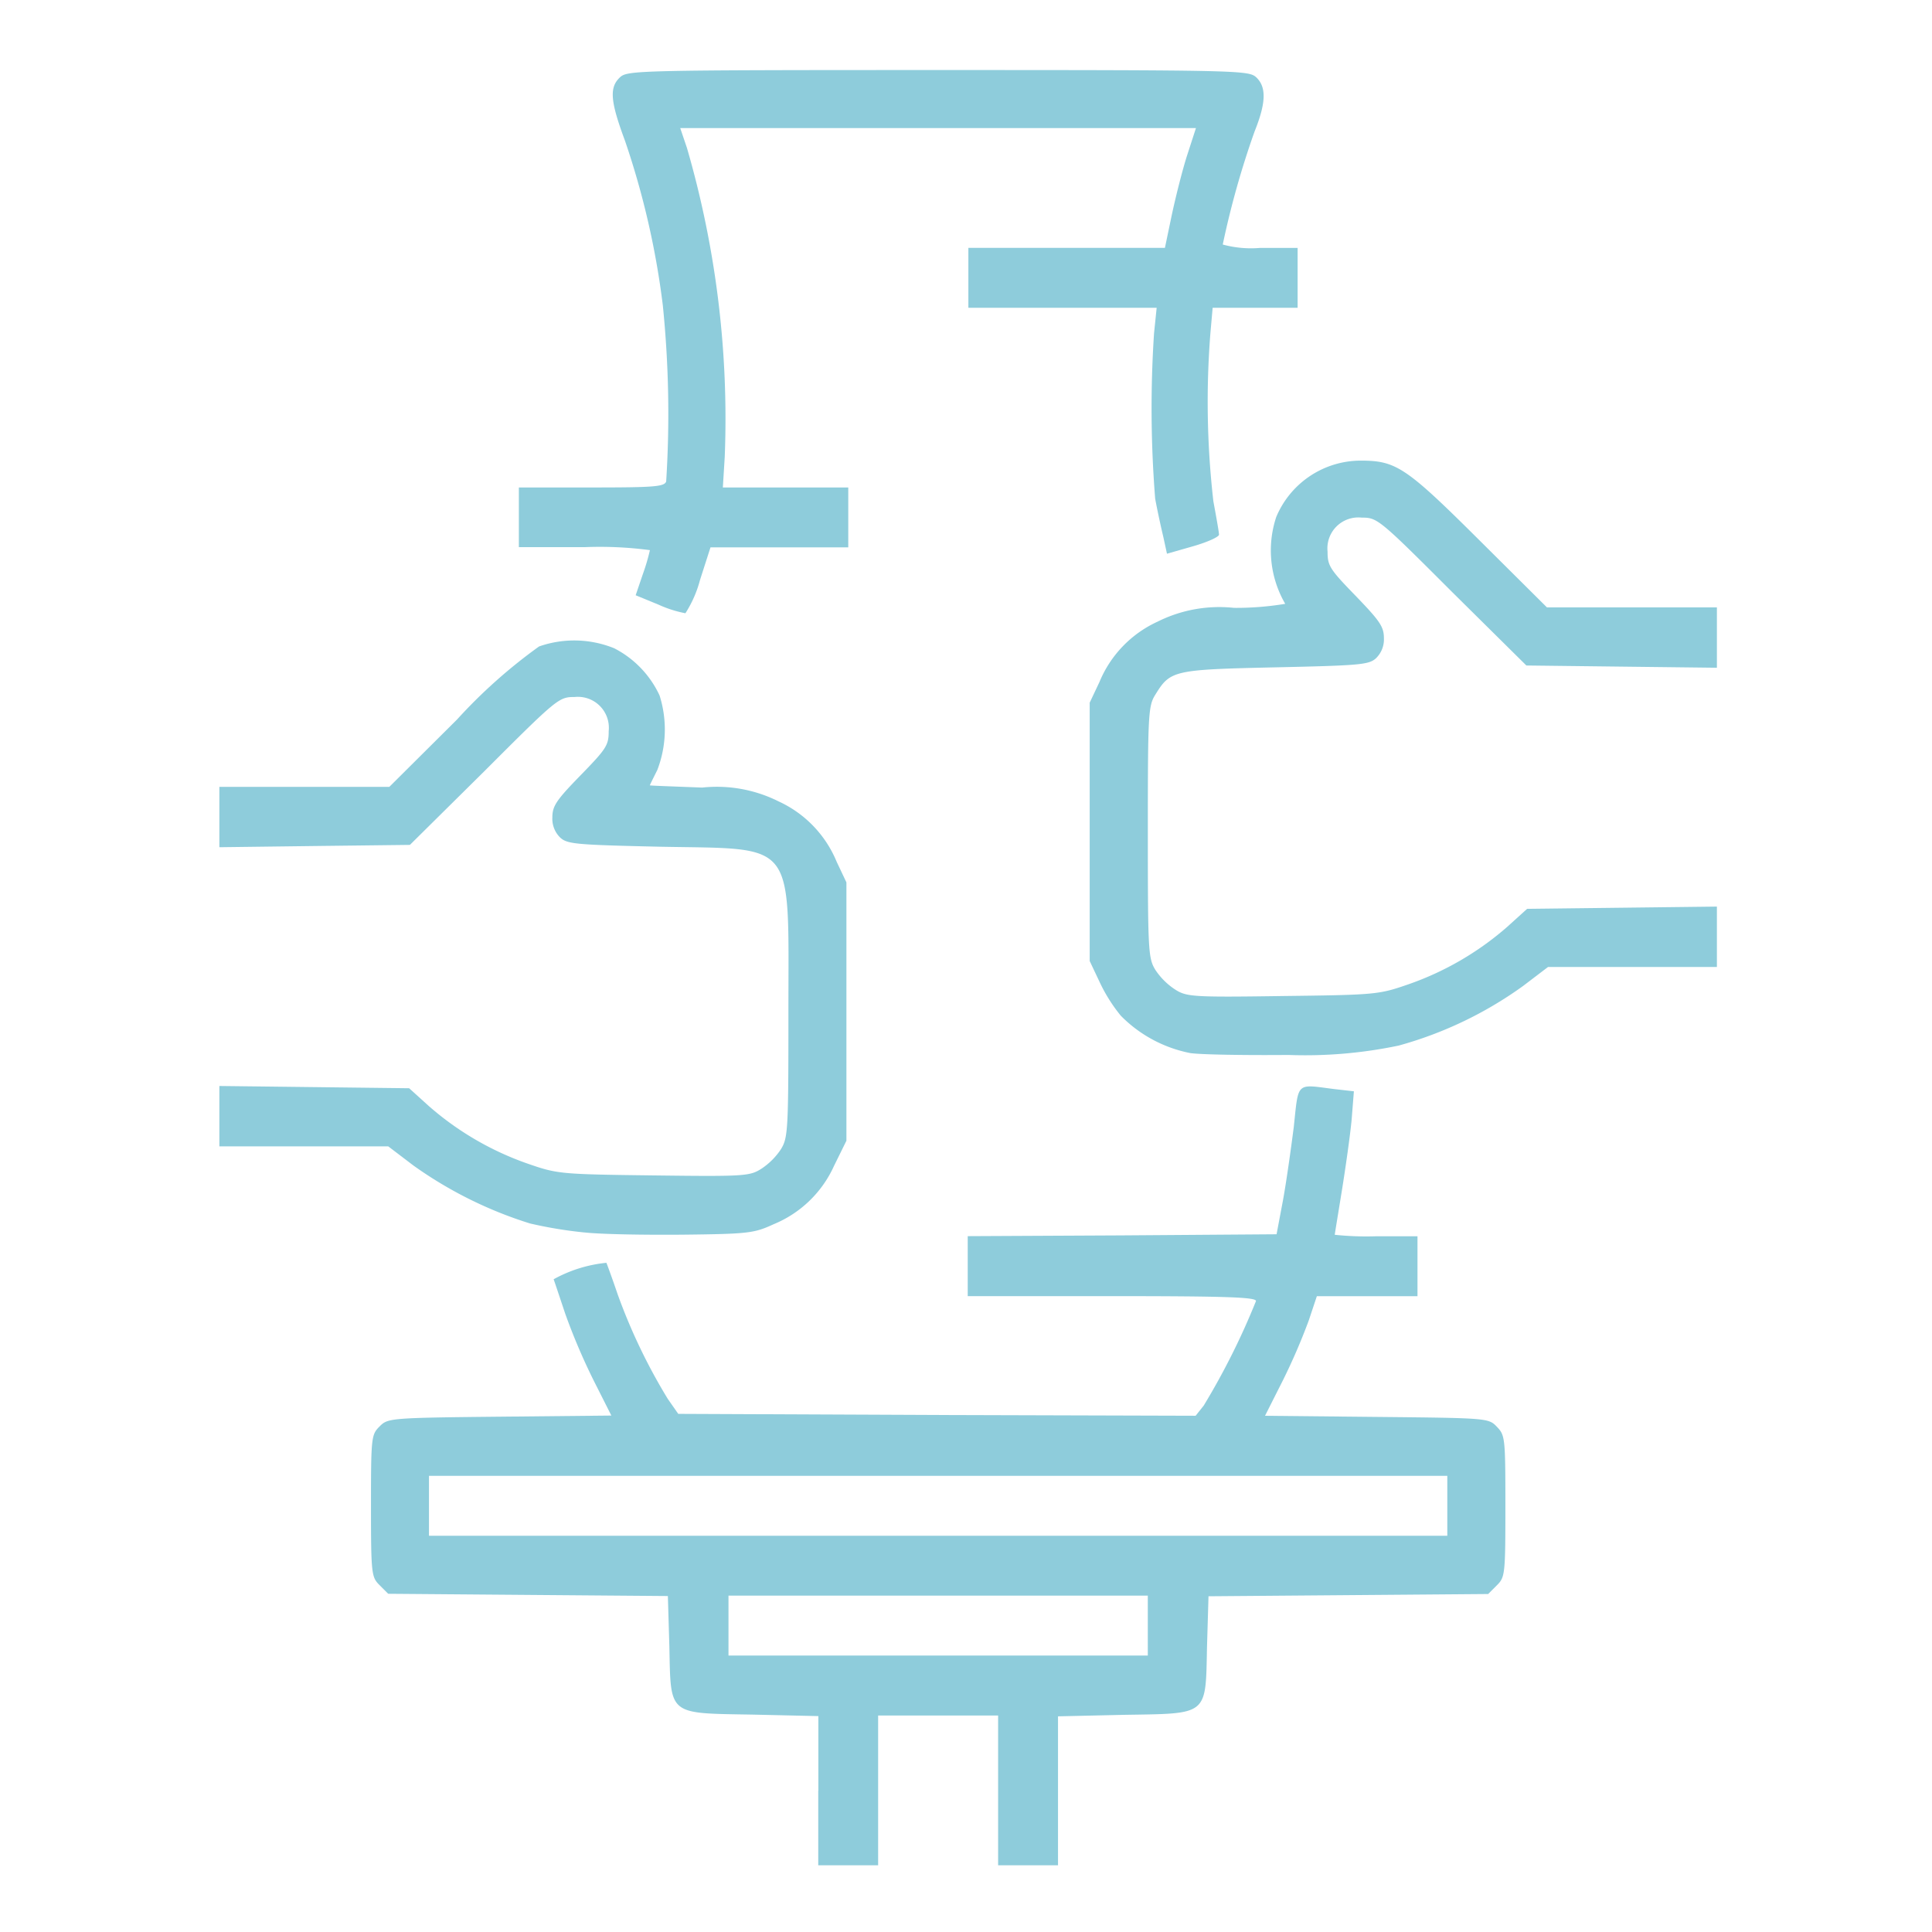
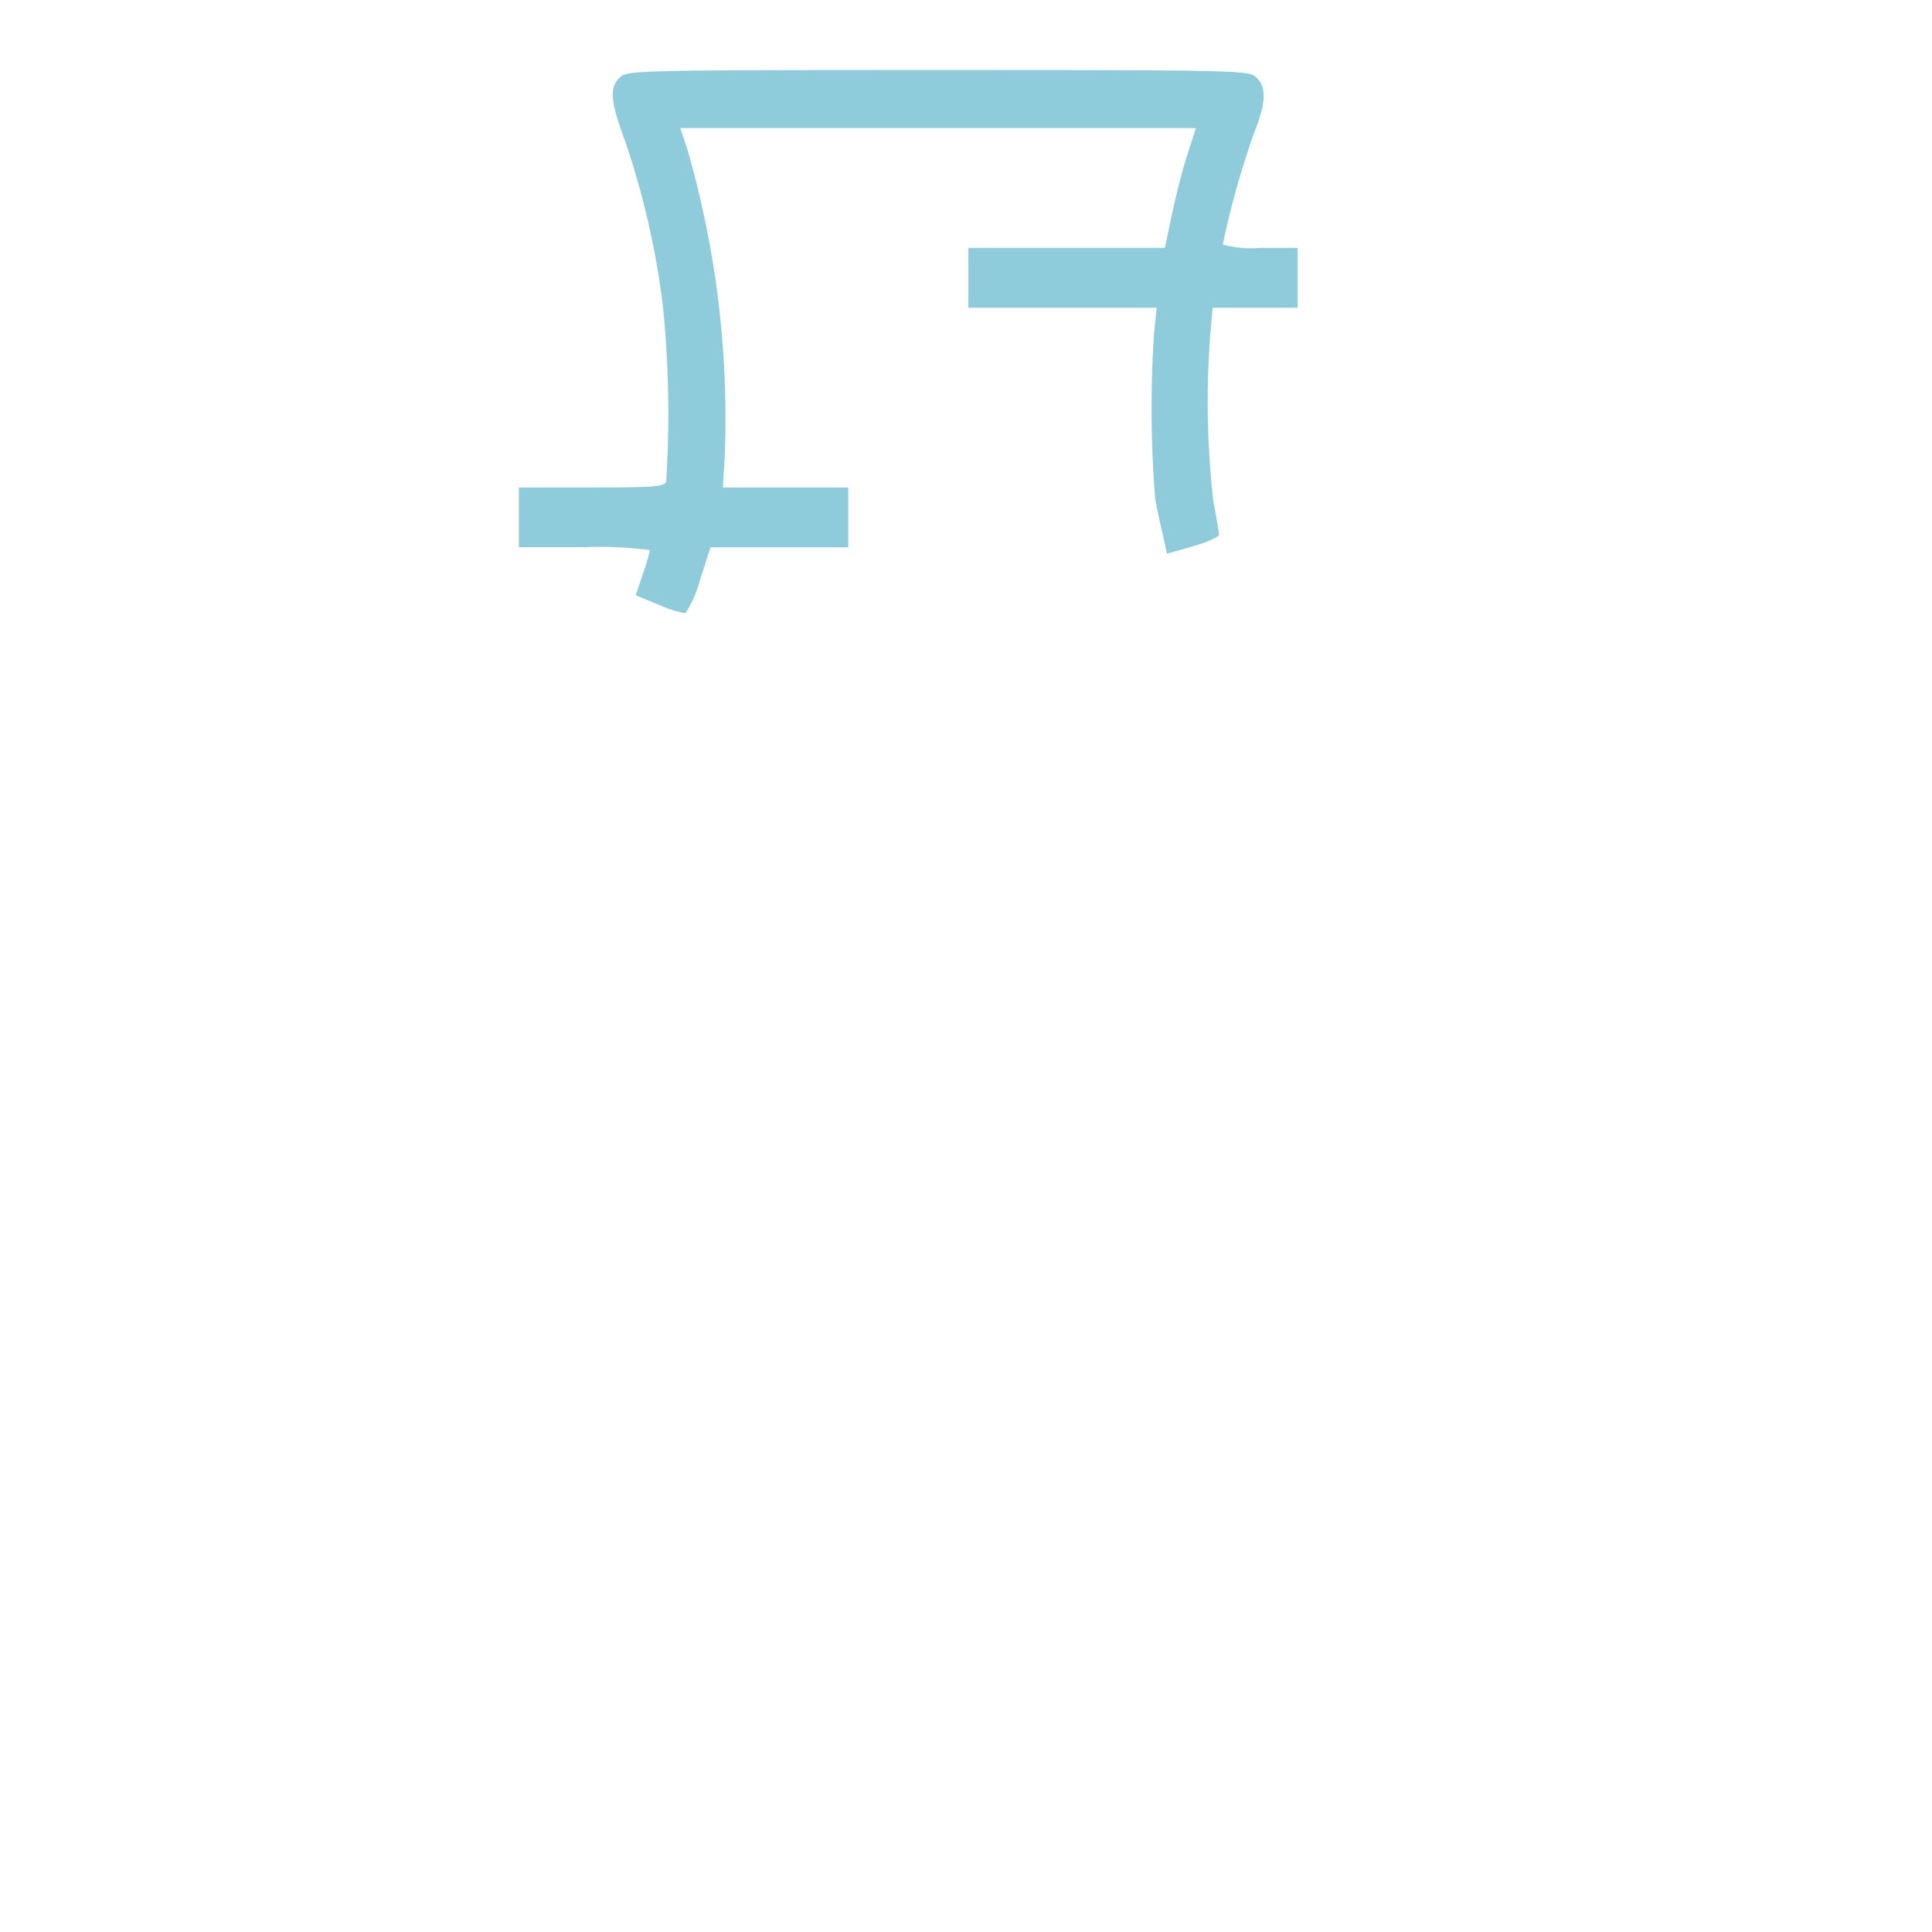
<svg xmlns="http://www.w3.org/2000/svg" width="48" height="48" viewBox="0 0 48 48">
  <g transform="translate(1314.271 -3618.729)">
-     <rect width="48" height="48" transform="translate(-1314.271 3618.729)" fill="none" />
    <g transform="translate(-1308.821 3620.469)">
-       <path d="M115.615,305.495v-1.851l-1.628-.037c-2.121-.037-2.037.037-2.074-1.7l-.037-1.246-3.479-.028-3.469-.028-.214-.214c-.2-.2-.214-.26-.214-1.972s.009-1.767.214-1.972.242-.214,2.986-.242l2.772-.028-.446-.884a15.474,15.474,0,0,1-.7-1.646c-.14-.419-.27-.809-.288-.856a3.388,3.388,0,0,1,1.311-.409c.009.019.14.372.279.781a14.219,14.219,0,0,0,1.246,2.6l.26.372,6.427.028,6.427.019.2-.251a17.846,17.846,0,0,0,1.3-2.6c0-.093-.716-.121-3.581-.121h-3.581V291.72l3.832-.019,3.841-.028.158-.837c.084-.456.2-1.284.27-1.832.121-1.135.047-1.06,1-.939l.493.056-.056.707c-.037.391-.149,1.181-.242,1.758s-.177,1.079-.177,1.1a7.5,7.5,0,0,0,1.023.037H130.5v1.488H128l-.2.6a15.249,15.249,0,0,1-.642,1.488l-.446.884,2.772.028c2.744.028,2.781.028,2.986.242s.214.26.214,1.972-.009,1.767-.214,1.972l-.214.214-3.469.028-3.479.028-.037,1.246c-.037,1.739.047,1.665-2.074,1.7l-1.628.037v3.7h-1.488v-3.72H117.1v3.72h-1.488v-1.851Zm8.185-4.1v-.744H113.382v1.488H123.8Zm7.441-2.976v-.744h-25.3v1.488h25.3Z" transform="translate(-100.733 -262.748)" fill="#8eccdb" />
-       <path d="M73.068,183.608a10.727,10.727,0,0,1-1.349-.223,10.193,10.193,0,0,1-2.9-1.442l-.623-.474H64v-1.5l2.353.028,2.362.028.493.446a7.438,7.438,0,0,0,2.465,1.432c.725.251.8.26,3.116.288,2.251.028,2.39.019,2.679-.167a1.711,1.711,0,0,0,.484-.484c.177-.288.186-.474.186-3.423,0-4.3.214-4.027-3.172-4.092-2.093-.047-2.316-.065-2.493-.223a.652.652,0,0,1-.2-.5c0-.288.093-.428.7-1.051.642-.66.7-.744.7-1.1a.769.769,0,0,0-.846-.846c-.391,0-.428.028-2.242,1.842l-1.851,1.832-2.362.028L64,174.037v-1.5h4.223l1.683-1.674a12.981,12.981,0,0,1,2.037-1.814,2.641,2.641,0,0,1,1.869.046,2.5,2.5,0,0,1,1.125,1.172,2.805,2.805,0,0,1-.056,1.851c-.1.2-.186.372-.186.381s.586.028,1.3.056a3.427,3.427,0,0,1,1.9.344,2.839,2.839,0,0,1,1.442,1.5l.242.512v6.418l-.307.623a2.821,2.821,0,0,1-1.5,1.451c-.484.223-.623.242-2.242.26-.949.009-2.056-.009-2.465-.056Z" transform="translate(-64 -154.728)" fill="#8eccdb" />
-       <path d="M299,135.523a3.314,3.314,0,0,1-1.73-.93,4.011,4.011,0,0,1-.53-.846l-.242-.512v-6.418l.242-.512a2.839,2.839,0,0,1,1.442-1.5,3.427,3.427,0,0,1,1.9-.344,7.431,7.431,0,0,0,1.274-.1,2.641,2.641,0,0,1-.223-2.158,2.279,2.279,0,0,1,2.093-1.4c.884,0,1.125.158,2.948,1.972l1.684,1.674h4.223v1.5l-2.372-.028-2.362-.028-1.851-1.832c-1.814-1.814-1.851-1.842-2.242-1.842a.769.769,0,0,0-.846.846c0,.353.056.437.7,1.1.6.623.7.763.7,1.051a.652.652,0,0,1-.2.5c-.177.158-.4.177-2.493.223-2.539.056-2.614.074-2.986.679-.177.279-.186.493-.186,3.413,0,2.948.009,3.134.186,3.423a1.711,1.711,0,0,0,.484.484c.288.186.428.2,2.679.167,2.316-.028,2.39-.037,3.116-.288a7.438,7.438,0,0,0,2.465-1.432l.493-.446,2.362-.028,2.353-.028v1.5h-4.195l-.623.474a9.665,9.665,0,0,1-3.088,1.479,11.31,11.31,0,0,1-2.744.233C300.36,135.579,299.262,135.561,299,135.523Z" transform="translate(-274.875 -111.099)" fill="#8eccdb" />
      <path d="M147.469,29.782l-.567-.233.177-.521a5.087,5.087,0,0,0,.177-.6,9.468,9.468,0,0,0-1.628-.074H144V26.871h1.8c1.563,0,1.814-.019,1.86-.149a26.655,26.655,0,0,0-.084-4.381,20.282,20.282,0,0,0-.939-4.083c-.372-1-.391-1.33-.121-1.581.186-.167.456-.177,7.9-.177s7.71.009,7.9.177c.26.242.251.632-.037,1.349a21.647,21.647,0,0,0-.791,2.809,2.658,2.658,0,0,0,.93.084h.93v1.488h-2.111l-.056.632a21.7,21.7,0,0,0,.074,4.176c.074.4.14.772.14.828s-.288.186-.642.288l-.651.186-.093-.428c-.056-.233-.149-.66-.2-.939a28.339,28.339,0,0,1-.028-4.111l.065-.632h-4.678V20.918h4.883l.167-.8c.093-.437.26-1.107.381-1.488l.223-.688H148.009l.167.493a24.108,24.108,0,0,1,.939,7.673l-.047.763h3.116v1.488h-3.423l-.26.809a2.907,2.907,0,0,1-.363.828A2.922,2.922,0,0,1,147.469,29.782Z" transform="translate(-136.559 -16.5)" fill="#8eccdb" />
    </g>
  </g>
</svg>